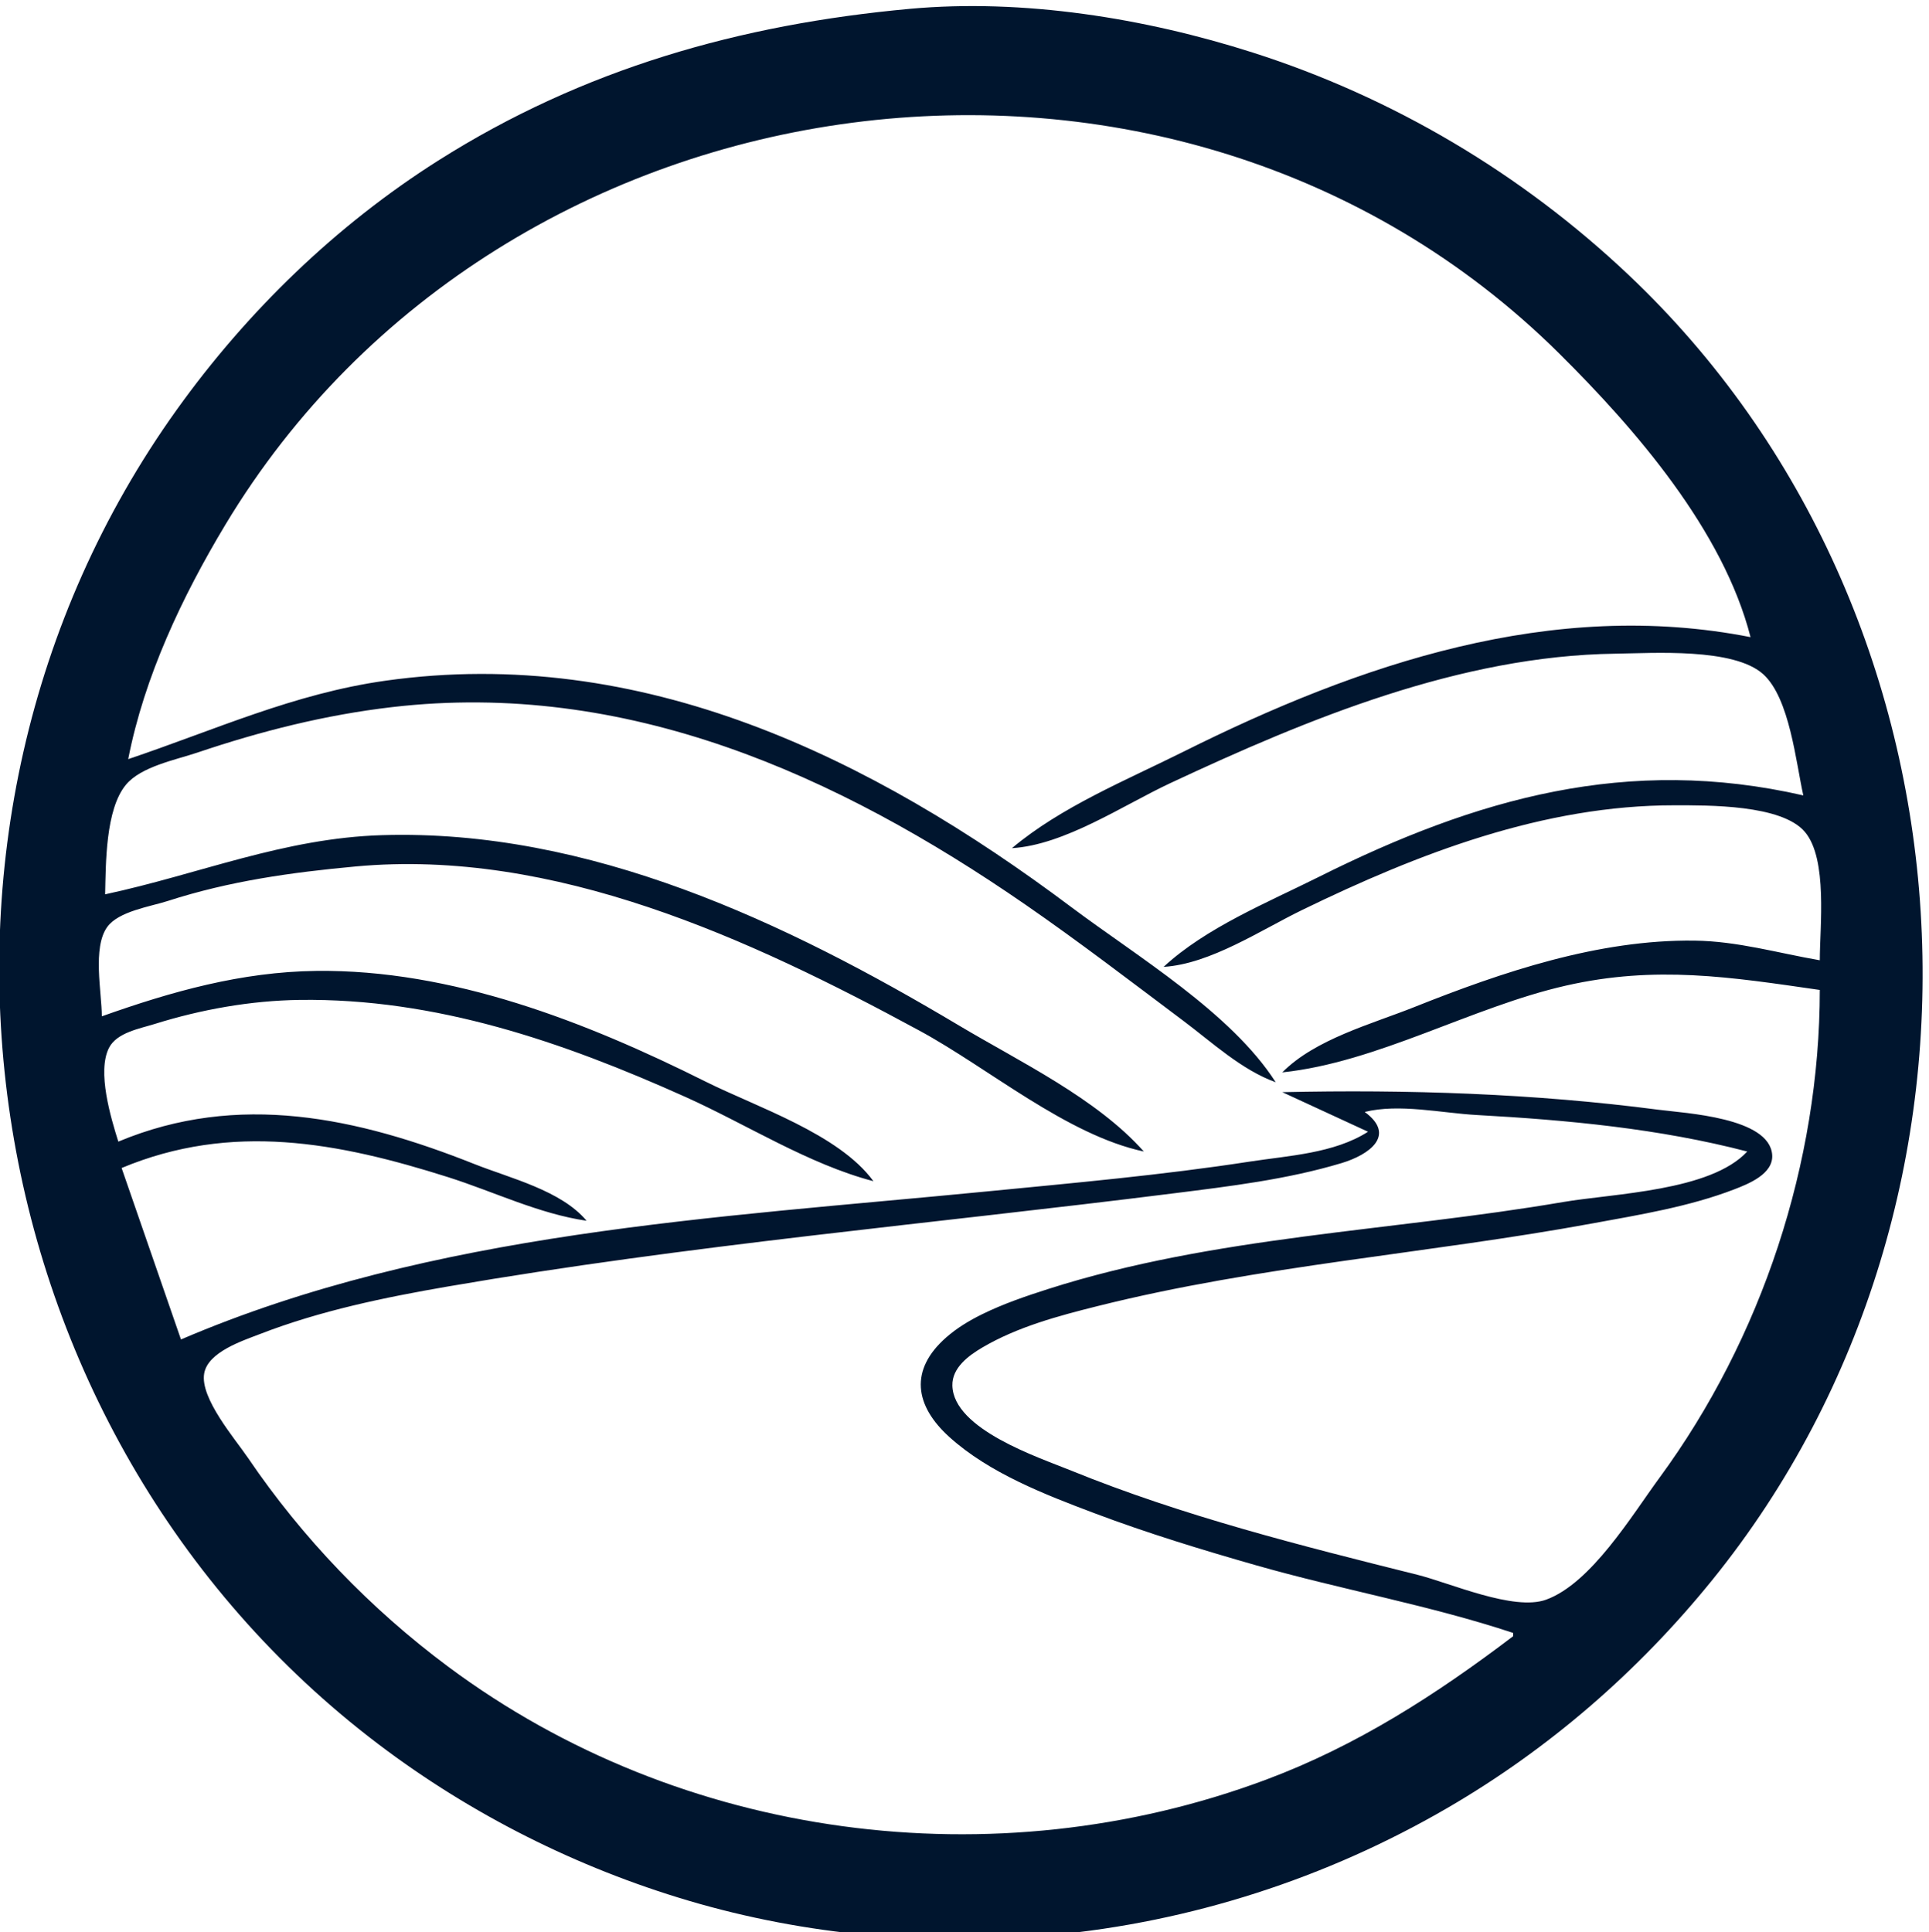
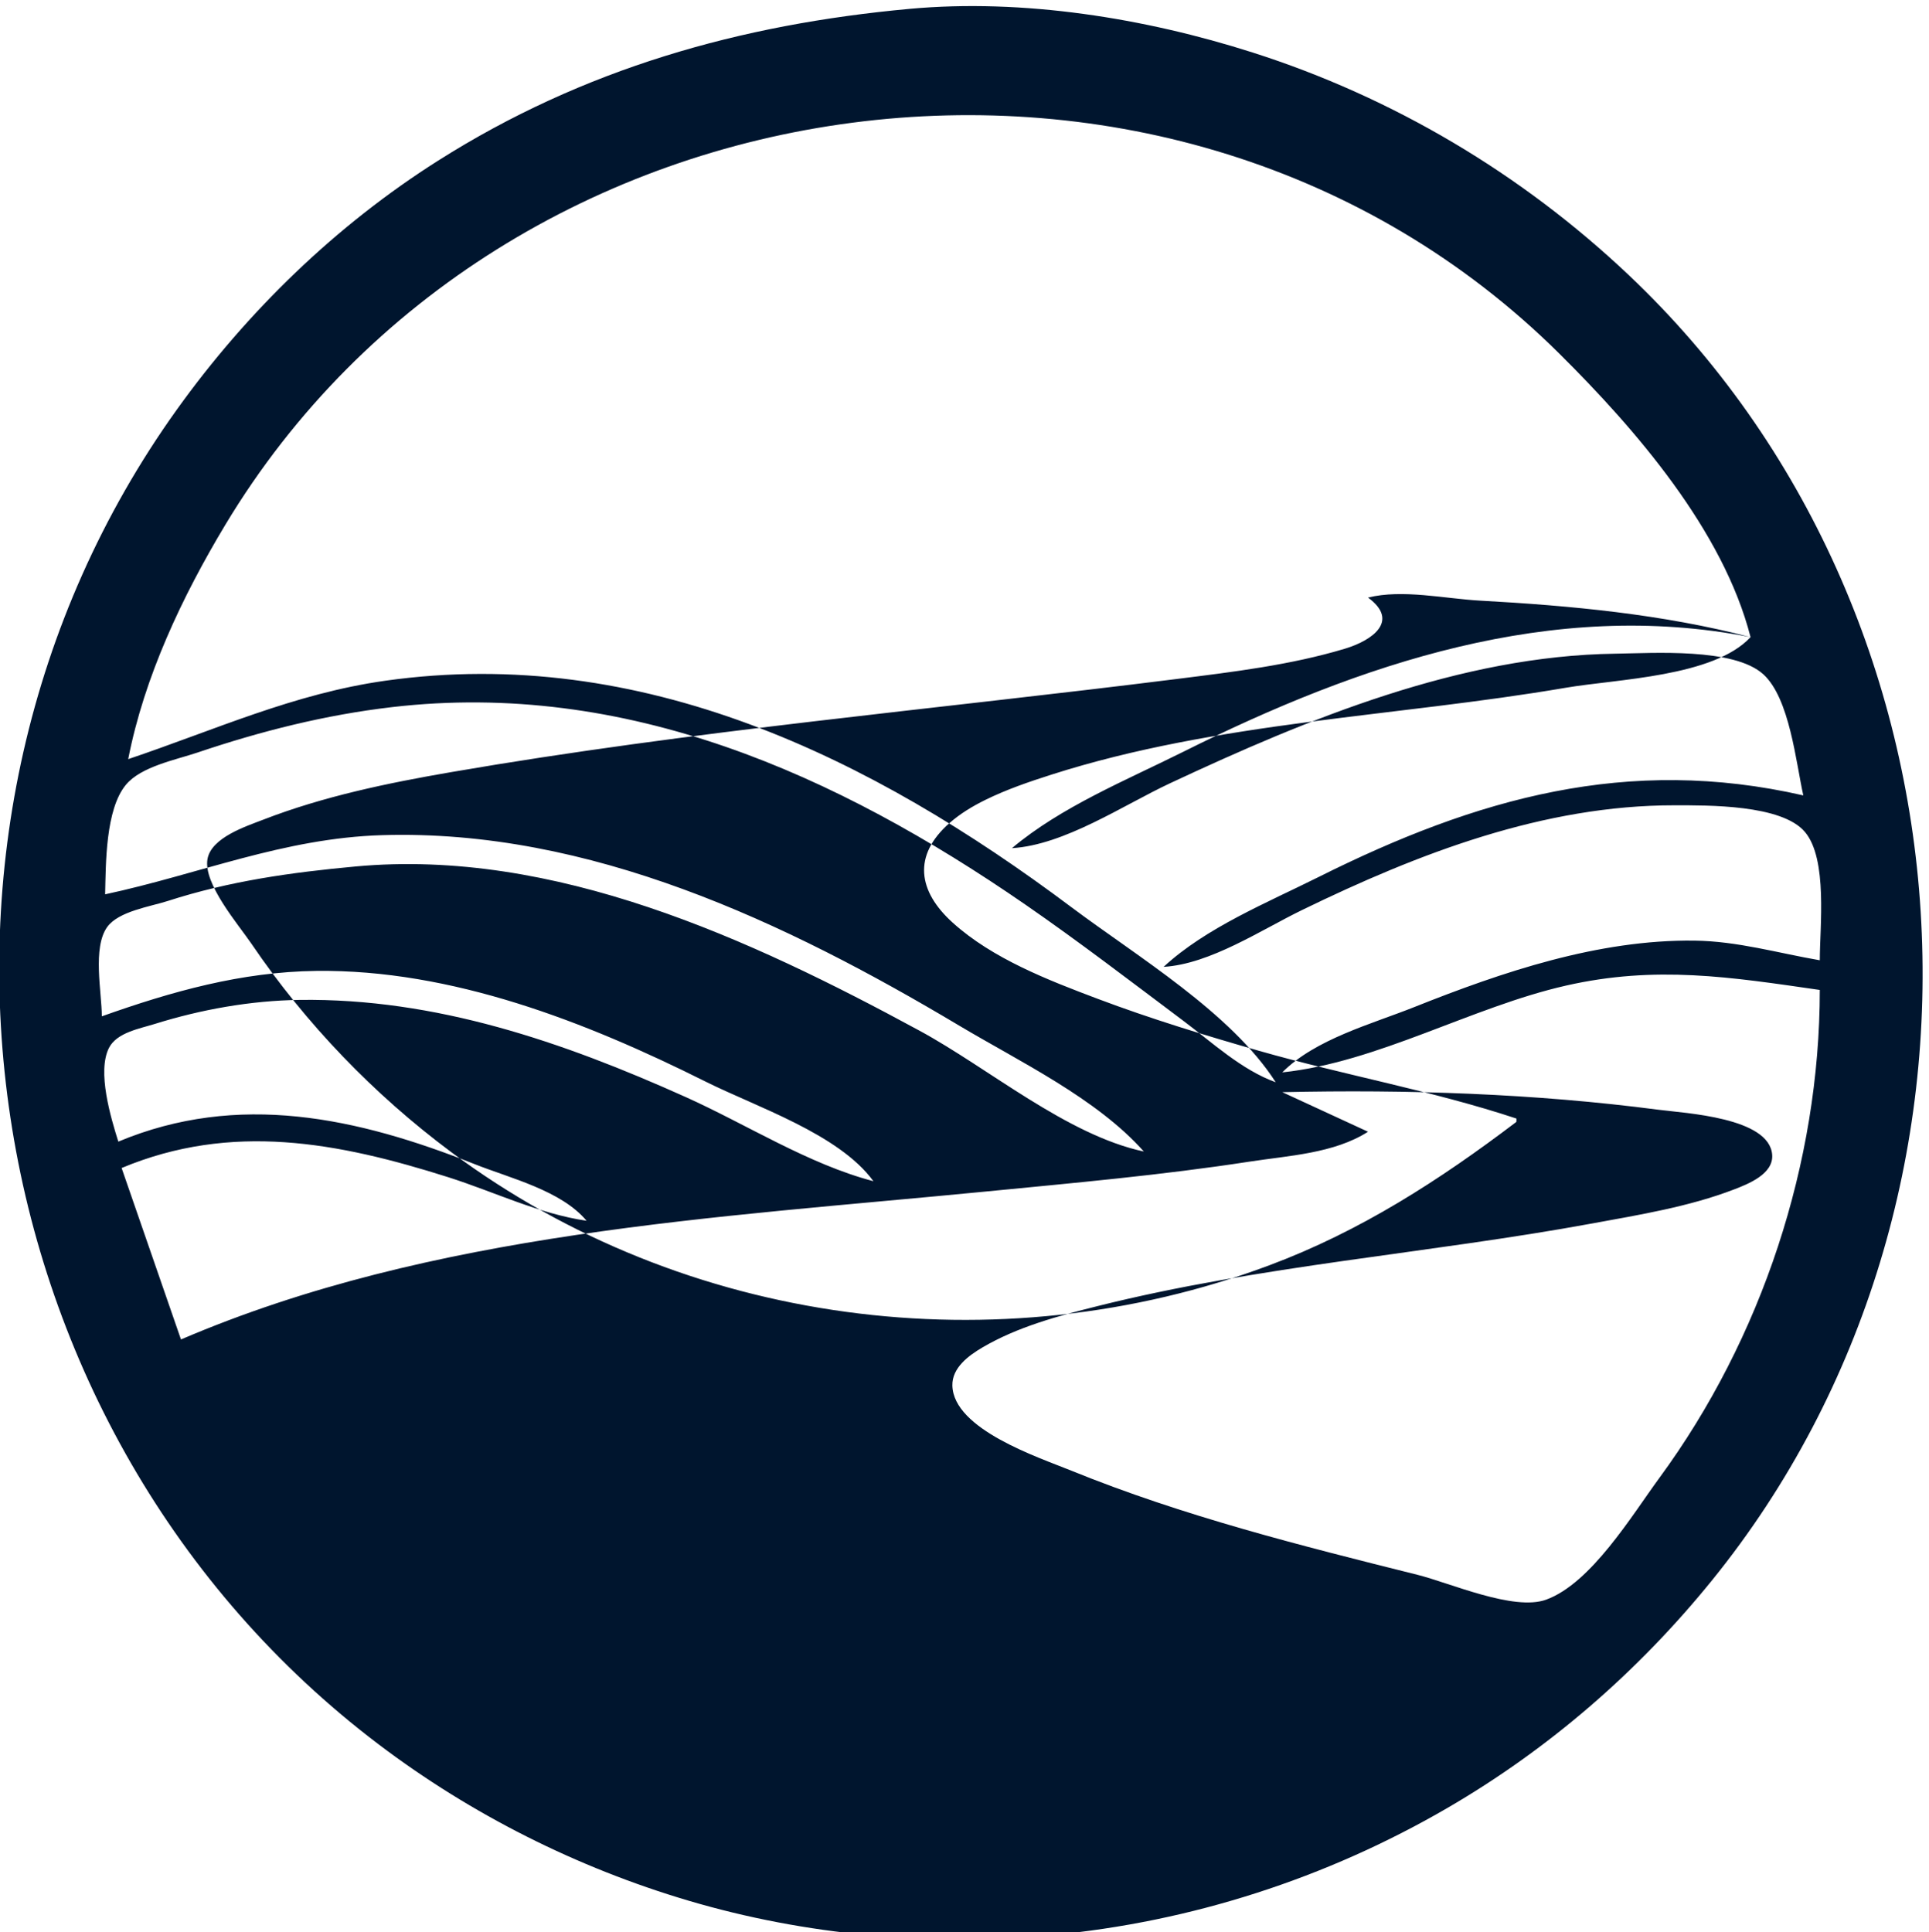
<svg xmlns="http://www.w3.org/2000/svg" data-bbox="-0.233 1.843 583.296 586.33" viewBox="0 0 585 586" height="586" width="585" data-type="color">
  <g>
-     <path d="M275.884 2.684c-51.427 4.709-99.017 18.169-143 46.028-30.994 19.631-57.93 45.745-79.26 75.52-91.23 127.356-63.77 310.174 61.26 404.84 28.103 21.277 60.194 37.39 94 47.386 35.483 10.492 73.223 13.858 110 10.414 42.27-3.959 83.304-17.195 120-38.515 30.845-17.92 57.928-41.424 80.352-69.125 93.747-115.804 83.33-293.066-25.352-395.863-32.448-30.691-71.455-53.858-114-67.441-32.697-10.44-69.65-16.388-104-13.244m255 190.548c-60.066-11.826-118.578 8.085-172 34.751-17.387 8.678-37.046 16.68-52 29.25 15.957-.968 33.68-13.01 48-19.708 41.9-19.596 88.014-38.645 135-39.275 11.343-.152 35.985-1.873 44.904 6.281 7.947 7.265 9.85 26.596 12.096 36.701-53.17-12.143-98.94.73-147 24.75-15.552 7.773-34.155 15.353-47 27.25 14.1-.854 29.46-11.144 42-17.244 35.338-17.192 73.242-31.805 113-31.755 9.973.012 32.47-.282 39.51 8.1 6.933 8.251 4.49 28.771 4.49 38.9-12.76-2.199-24.917-5.794-38-5.959-29.137-.367-58.281 9.506-85 20.16-12.987 5.177-30.001 9.7-40 19.798 28.9-3.042 57.433-19.817 86-26.314 27.31-6.21 49.946-2.594 77 1.314 0 52.428-17.613 105.712-48.657 148-8.28 11.28-20.684 31.955-34.343 36.916-9.785 3.554-29.134-5.075-39-7.54-35.415-8.855-71.112-17.809-105-31.592-9.952-4.048-35.734-12.51-36.06-25.807-.132-5.384 4.925-9.085 9.072-11.526 10.684-6.29 23.06-9.589 34.988-12.576 49.308-12.344 100.104-15.903 150-25.06 14.344-2.632 29.335-5.068 42.999-10.315 4.339-1.666 11.988-4.688 11.563-10.497-.83-11.356-26.406-12.616-34.562-13.683-37.622-4.92-76.091-6.17-114-5.32l26 12c-10.31 6.6-24.151 7.248-36 9.075-26.48 4.08-53.341 6.464-80 9.067-82.146 8.02-167.625 12.142-244 44.858l-18-52c33.364-13.94 65.602-7.81 99 2.773 13.848 4.39 27.557 11.127 42 13.227-7.712-9.213-23.137-12.88-34-17.197-35.522-14.117-71.604-22.01-108-6.803-2.271-7.229-6.501-21.269-2.82-28.454 2.374-4.635 9.313-5.81 13.82-7.22 14.124-4.42 29.18-7.108 44-7.308 41.274-.558 79.76 12.713 117 29.434 18.56 8.333 37.277 20.386 57 25.548-10.472-14.343-35.43-22.467-51-30.25-36.147-18.067-76.902-34.038-118-33.524-22.674.283-43.832 6.238-65 13.774-.028-7.326-2.878-20.809 1.627-27.087 3.431-4.782 13.078-6.184 18.373-7.896 18.745-6.06 37.478-8.667 57-10.468 60.152-5.548 119.586 21.925 171 49.817 20.969 11.375 44.584 31.612 68 36.634-14.324-16.12-37.62-27.222-56-38.189-52.652-31.414-112.18-59.656-175-57.755-29.944.906-55.37 11.803-84 17.944.218-9.294.09-25.736 6.298-33.223 4.606-5.557 15.123-7.55 21.702-9.772 19.28-6.508 38.76-11.422 59-13.78 70.932-8.26 134.81 20.353 192 59.84 16.347 11.287 32.112 23.394 48 35.31 8.763 6.572 17.602 14.848 28 18.625-13.477-21.08-42.153-38.239-62-53.125-60.607-45.455-130.39-79.6-208-68.66-27.81 3.92-51.755 14.951-78 23.785 4.867-24.985 16.389-49.325 29.41-71 84.253-140.246 287.849-167.77 404.59-51.99 23.086 22.895 49.728 53.625 58 85.99m-1 156c-11.147 12.056-40.516 12.697-56 15.344-51.792 8.851-105.645 10.258-156 26.351-6.794 2.172-13.588 4.488-20 7.64-3.922 1.927-7.662 4.175-10.953 7.07-11.161 9.821-9.596 20.634 1.02 30.214 12.08 10.9 28.896 17.396 43.933 23.065 16.065 6.056 32.5 11.076 49 15.791 25.749 7.357 52.62 12.106 78 20.525v1c-23.361 17.732-47.375 33.216-75 43.53-82.251 30.711-177.361 18.295-248-34.322-23.496-17.5-44.154-38.96-60.612-63.208-3.975-5.857-14.652-18.18-13.347-25.684 1.136-6.539 11.676-9.929 16.959-11.976 18.239-7.067 37.774-11.099 57-14.414 72.903-12.57 146.639-19.023 220-28.237 17.027-2.139 34.524-4.225 51-9.187 8.353-2.516 16.65-8.429 7-15.502 10.452-2.605 23.31.34 34 .928 27.48 1.515 55.33 4.12 82 11.072z" fill="#00152e" data-color="1" />
+     <path d="M275.884 2.684c-51.427 4.709-99.017 18.169-143 46.028-30.994 19.631-57.93 45.745-79.26 75.52-91.23 127.356-63.77 310.174 61.26 404.84 28.103 21.277 60.194 37.39 94 47.386 35.483 10.492 73.223 13.858 110 10.414 42.27-3.959 83.304-17.195 120-38.515 30.845-17.92 57.928-41.424 80.352-69.125 93.747-115.804 83.33-293.066-25.352-395.863-32.448-30.691-71.455-53.858-114-67.441-32.697-10.44-69.65-16.388-104-13.244m255 190.548c-60.066-11.826-118.578 8.085-172 34.751-17.387 8.678-37.046 16.68-52 29.25 15.957-.968 33.68-13.01 48-19.708 41.9-19.596 88.014-38.645 135-39.275 11.343-.152 35.985-1.873 44.904 6.281 7.947 7.265 9.85 26.596 12.096 36.701-53.17-12.143-98.94.73-147 24.75-15.552 7.773-34.155 15.353-47 27.25 14.1-.854 29.46-11.144 42-17.244 35.338-17.192 73.242-31.805 113-31.755 9.973.012 32.47-.282 39.51 8.1 6.933 8.251 4.49 28.771 4.49 38.9-12.76-2.199-24.917-5.794-38-5.959-29.137-.367-58.281 9.506-85 20.16-12.987 5.177-30.001 9.7-40 19.798 28.9-3.042 57.433-19.817 86-26.314 27.31-6.21 49.946-2.594 77 1.314 0 52.428-17.613 105.712-48.657 148-8.28 11.28-20.684 31.955-34.343 36.916-9.785 3.554-29.134-5.075-39-7.54-35.415-8.855-71.112-17.809-105-31.592-9.952-4.048-35.734-12.51-36.06-25.807-.132-5.384 4.925-9.085 9.072-11.526 10.684-6.29 23.06-9.589 34.988-12.576 49.308-12.344 100.104-15.903 150-25.06 14.344-2.632 29.335-5.068 42.999-10.315 4.339-1.666 11.988-4.688 11.563-10.497-.83-11.356-26.406-12.616-34.562-13.683-37.622-4.92-76.091-6.17-114-5.32l26 12c-10.31 6.6-24.151 7.248-36 9.075-26.48 4.08-53.341 6.464-80 9.067-82.146 8.02-167.625 12.142-244 44.858l-18-52c33.364-13.94 65.602-7.81 99 2.773 13.848 4.39 27.557 11.127 42 13.227-7.712-9.213-23.137-12.88-34-17.197-35.522-14.117-71.604-22.01-108-6.803-2.271-7.229-6.501-21.269-2.82-28.454 2.374-4.635 9.313-5.81 13.82-7.22 14.124-4.42 29.18-7.108 44-7.308 41.274-.558 79.76 12.713 117 29.434 18.56 8.333 37.277 20.386 57 25.548-10.472-14.343-35.43-22.467-51-30.25-36.147-18.067-76.902-34.038-118-33.524-22.674.283-43.832 6.238-65 13.774-.028-7.326-2.878-20.809 1.627-27.087 3.431-4.782 13.078-6.184 18.373-7.896 18.745-6.06 37.478-8.667 57-10.468 60.152-5.548 119.586 21.925 171 49.817 20.969 11.375 44.584 31.612 68 36.634-14.324-16.12-37.62-27.222-56-38.189-52.652-31.414-112.18-59.656-175-57.755-29.944.906-55.37 11.803-84 17.944.218-9.294.09-25.736 6.298-33.223 4.606-5.557 15.123-7.55 21.702-9.772 19.28-6.508 38.76-11.422 59-13.78 70.932-8.26 134.81 20.353 192 59.84 16.347 11.287 32.112 23.394 48 35.31 8.763 6.572 17.602 14.848 28 18.625-13.477-21.08-42.153-38.239-62-53.125-60.607-45.455-130.39-79.6-208-68.66-27.81 3.92-51.755 14.951-78 23.785 4.867-24.985 16.389-49.325 29.41-71 84.253-140.246 287.849-167.77 404.59-51.99 23.086 22.895 49.728 53.625 58 85.99c-11.147 12.056-40.516 12.697-56 15.344-51.792 8.851-105.645 10.258-156 26.351-6.794 2.172-13.588 4.488-20 7.64-3.922 1.927-7.662 4.175-10.953 7.07-11.161 9.821-9.596 20.634 1.02 30.214 12.08 10.9 28.896 17.396 43.933 23.065 16.065 6.056 32.5 11.076 49 15.791 25.749 7.357 52.62 12.106 78 20.525v1c-23.361 17.732-47.375 33.216-75 43.53-82.251 30.711-177.361 18.295-248-34.322-23.496-17.5-44.154-38.96-60.612-63.208-3.975-5.857-14.652-18.18-13.347-25.684 1.136-6.539 11.676-9.929 16.959-11.976 18.239-7.067 37.774-11.099 57-14.414 72.903-12.57 146.639-19.023 220-28.237 17.027-2.139 34.524-4.225 51-9.187 8.353-2.516 16.65-8.429 7-15.502 10.452-2.605 23.31.34 34 .928 27.48 1.515 55.33 4.12 82 11.072z" fill="#00152e" data-color="1" />
  </g>
</svg>